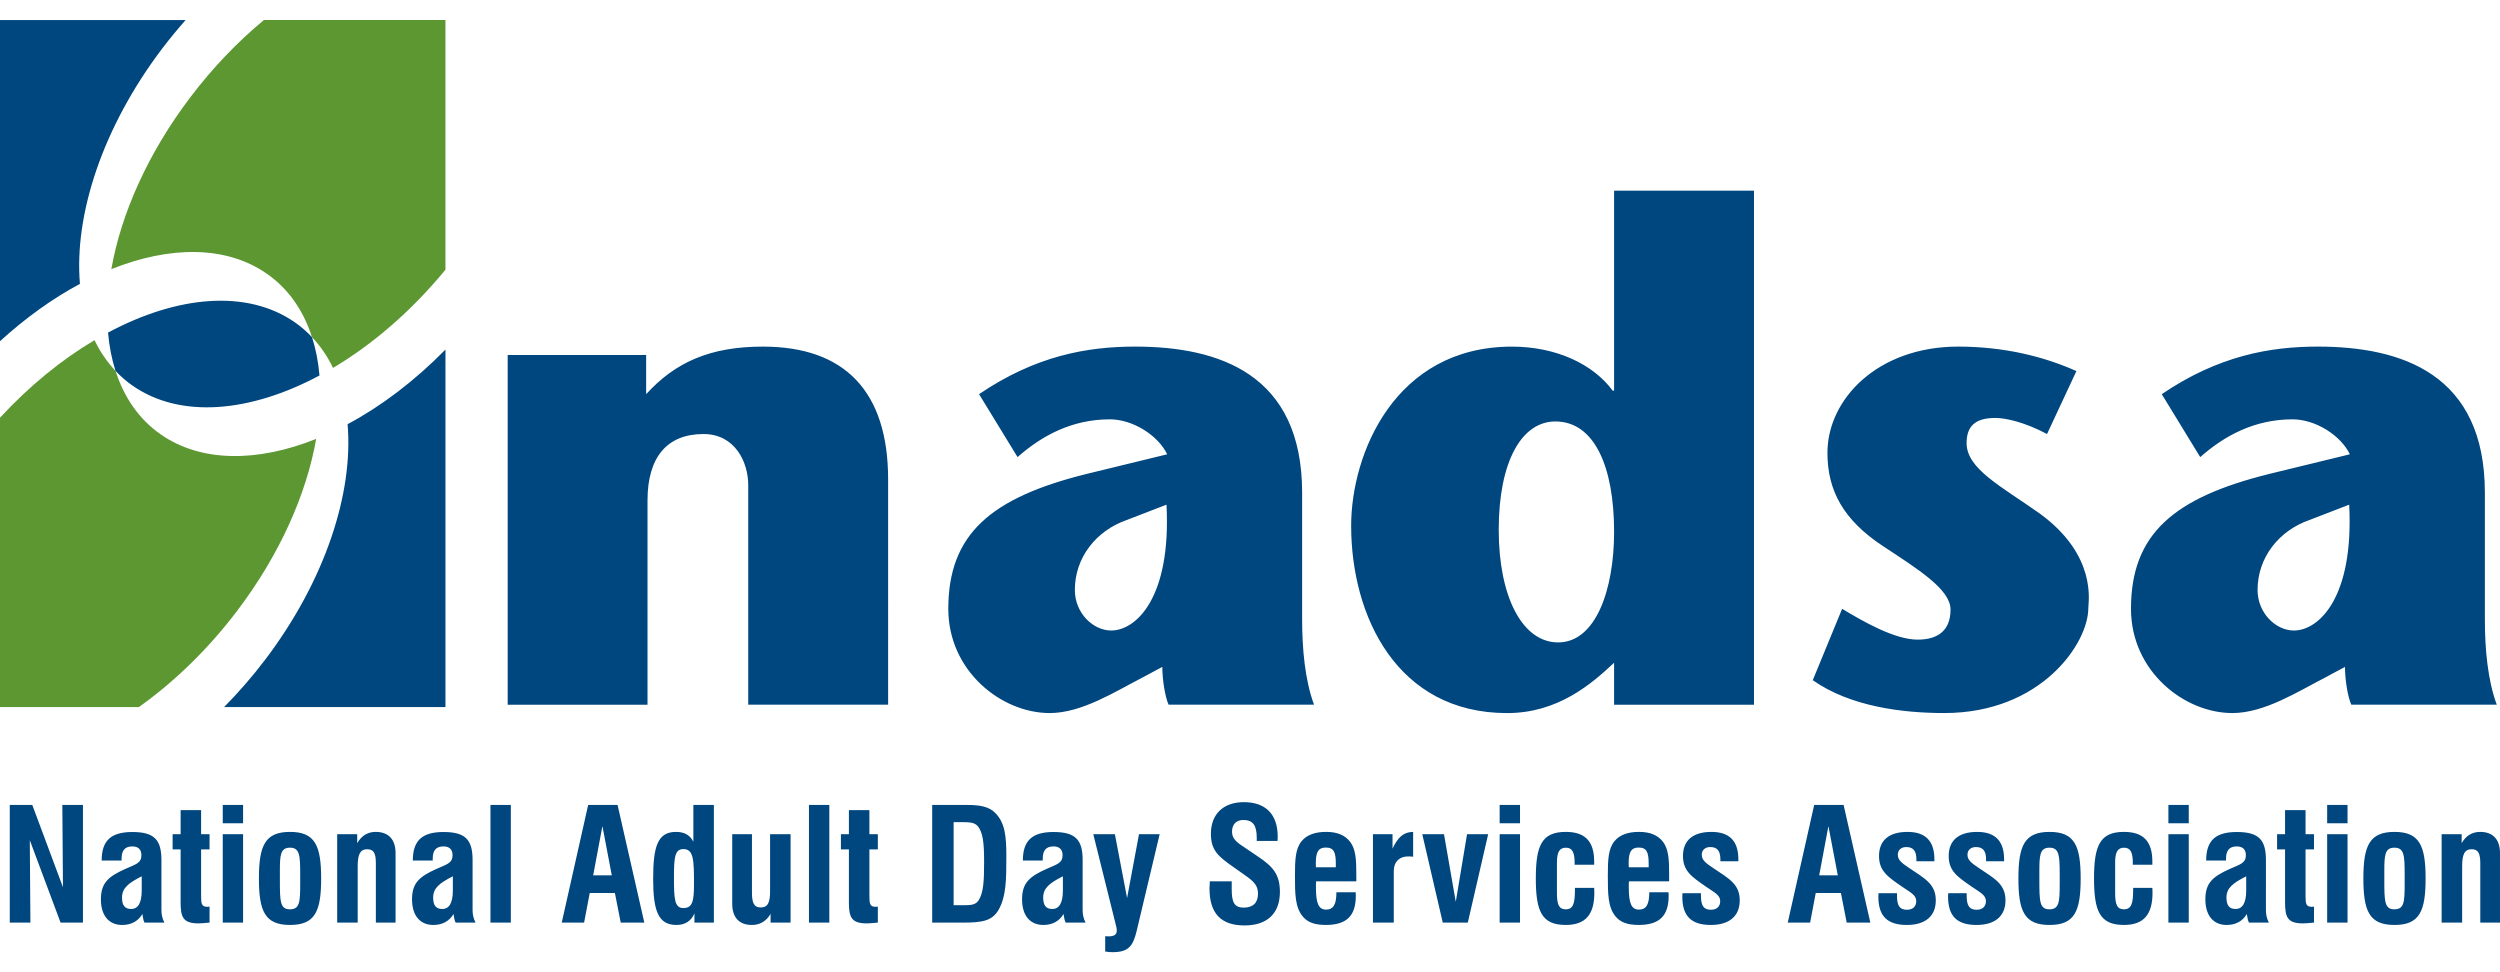
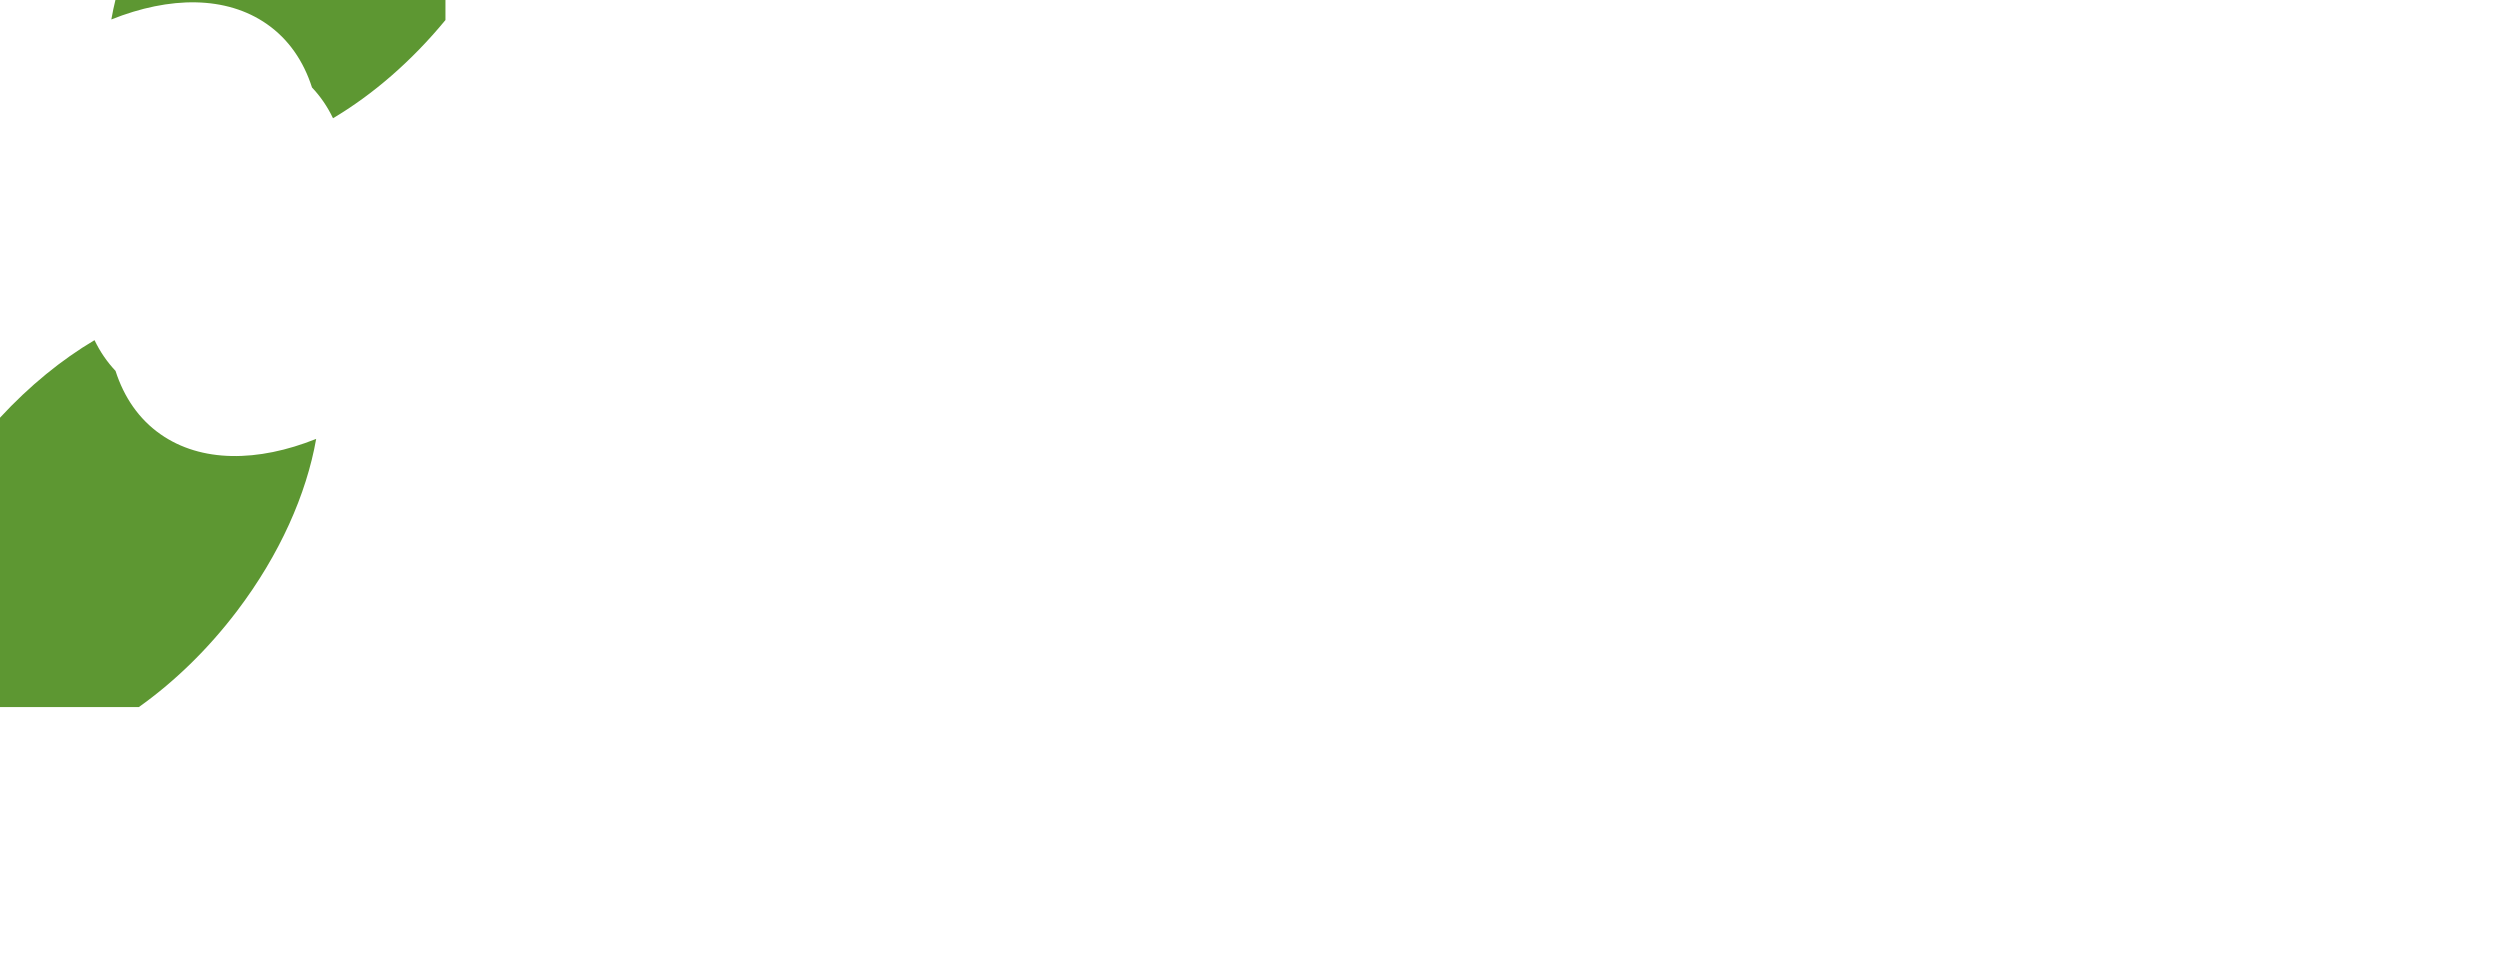
<svg xmlns="http://www.w3.org/2000/svg" version="1.0" id="Layer_1" x="0px" y="0px" width="180px" height="70px" viewBox="0 0 180 70" enable-background="new 0 0 180 70" xml:space="preserve">
-   <path fill="#5D9732" d="M32.073,1.443V19.42c-2.453,2.98-5.25,5.382-8.096,7.07c-0.396-0.827-0.9-1.57-1.513-2.214  c-0.606-1.895-1.681-3.472-3.244-4.563c-2.924-2.044-6.986-2.021-11.204-0.335c0.699-3.966,2.615-8.323,5.694-12.384  c1.615-2.133,3.411-3.993,5.29-5.552H32.073z M11.561,31.268c-1.563-1.093-2.635-2.669-3.243-4.564  c-0.611-0.646-1.117-1.389-1.513-2.212C4.446,25.889,2.124,27.775,0,30.075V50.91h9.996c2.521-1.791,4.953-4.126,7.075-6.925  c3.08-4.062,4.997-8.417,5.693-12.384C18.548,33.288,14.482,33.311,11.561,31.268z" />
-   <path fill="#00467F" d="M7.779,23.945c4.994-2.672,10.025-3.133,13.467-0.726c0.449,0.313,0.852,0.669,1.219,1.057  c0.274,0.86,0.455,1.783,0.538,2.759c-4.994,2.671-10.023,3.132-13.466,0.726c-0.449-0.312-0.853-0.67-1.22-1.058  C8.042,25.844,7.863,24.92,7.779,23.945z M11.686,3.486c0.541-0.713,1.103-1.392,1.68-2.043H0v23.122  c1.849-1.685,3.798-3.081,5.755-4.128C5.332,15.479,7.363,9.19,11.686,3.486z M19.097,47.492c-0.935,1.233-1.93,2.371-2.963,3.418  h15.939V25.169c-2.219,2.258-4.626,4.081-7.046,5.373C25.45,35.503,23.42,41.788,19.097,47.492z M94.611,50.738H84.139  c-0.253-0.554-0.452-1.813-0.452-2.722l-1.411,0.757c-1.964,1.008-4.38,2.567-6.697,2.567c-3.474,0-7.301-3.02-7.301-7.504  c0-5.388,3.071-8.007,9.97-9.716l5.791-1.411c-0.655-1.358-2.469-2.517-4.129-2.517c-2.77,0-4.936,1.209-6.646,2.718l-2.771-4.53  c4.077-2.771,7.805-3.425,11.229-3.425c6.042,0,12.032,1.965,12.032,10.522v9.117C93.754,46.709,93.956,48.976,94.611,50.738z   M83.987,36.336l-2.87,1.107c-2.165,0.757-3.728,2.669-3.728,5.035c0,1.662,1.311,2.919,2.619,2.919  C81.771,45.397,84.34,43.083,83.987,36.336z M146.883,36.99c-2.769-1.964-5.288-3.223-5.288-5.085c0-1.158,0.556-1.813,2.064-1.813  c0.756,0,2.116,0.303,3.727,1.157l2.115-4.531c-2.366-1.06-5.237-1.763-8.51-1.763c-5.791,0-9.416,3.776-9.416,7.652  c0,2.721,1.159,4.835,3.979,6.698c2.517,1.662,4.884,3.121,4.884,4.581c0,1.51-0.905,2.167-2.367,2.167  c-1.662,0-3.928-1.31-5.438-2.218l-2.114,5.139c2.718,1.912,6.494,2.365,9.466,2.365c7,0,10.373-5.034,10.373-7.552  C150.357,43.334,151.013,40.011,146.883,36.99z M179.768,50.738h-10.475c-0.253-0.554-0.455-1.813-0.455-2.722l-1.409,0.757  c-1.965,1.008-4.381,2.567-6.696,2.567c-3.476,0-7.302-3.02-7.302-7.504c0-5.388,3.073-8.007,9.969-9.716l5.791-1.411  c-0.653-1.358-2.466-2.517-4.129-2.517c-2.769,0-4.934,1.209-6.646,2.718l-2.769-4.53c4.079-2.771,7.805-3.425,11.229-3.425  c6.042,0,12.035,1.965,12.035,10.522v9.117C178.91,46.709,179.112,48.976,179.768,50.738z M169.141,36.336l-2.87,1.107  c-2.164,0.757-3.726,2.669-3.726,5.035c0,1.662,1.309,2.919,2.618,2.919C166.926,45.397,169.492,43.083,169.141,36.336z   M54.932,24.956c-3.777,0-6.296,1.107-8.409,3.425v-2.82h-9.97v25.178h10.068V36.032c0-3.121,1.411-4.782,4.029-4.782  c2.267,0,3.223,2.014,3.223,3.675v15.813h10.072V34.523C63.945,28.179,60.821,24.956,54.932,24.956z M116.215,13.728h10.072v37.011  h-10.072v-3.022c-1.611,1.511-4.029,3.625-7.703,3.625c-7.906,0-11.229-6.947-11.229-13.495c0-5.136,3.121-12.89,11.58-12.89  c3.173,0,5.842,1.257,7.252,3.173h0.1V13.728z M116.215,38.299c0-4.682-1.41-7.954-4.229-7.954c-2.419,0-4.078,2.868-4.078,7.804  c0,4.834,1.71,8.105,4.277,8.105C114.907,46.254,116.215,42.428,116.215,38.299z M55.447,64.129c0,0.833-0.146,1.208-0.677,1.208  c-0.518,0-0.63-0.384-0.63-1.118v-4.155h-1.42v5.002c0,1.003,0.507,1.531,1.42,1.531c0.574,0,1.035-0.271,1.342-0.8v0.631h1.439  v-6.364h-1.475V64.129z M49.923,57.957h1.476v8.471H50v-0.664c-0.235,0.551-0.675,0.833-1.294,0.833  c-1.306,0-1.679-1.002-1.679-3.323c0-2.343,0.328-3.377,1.646-3.377c0.597,0,1.002,0.224,1.249,0.707V57.957z M49.967,63.658  c0-1.746-0.02-2.524-0.765-2.524c-0.631,0-0.676,0.642-0.676,2.017c0,1.564,0.033,2.229,0.676,2.229  C49.868,65.379,49.967,64.874,49.967,63.658z M58.245,66.428h1.466v-8.471h-1.466V66.428z M62.596,58.329h-1.475v1.734h-0.575v1.094  h0.575v3.815c0,1.071,0.18,1.512,1.295,1.512c0.169,0,0.44-0.024,0.788-0.057v-1.148l-0.159,0.011c-0.416,0-0.449-0.225-0.449-0.788  v-0.428v-2.917h0.608v-1.094h-0.608V58.329z M16.038,66.428h1.464v-6.364h-1.464V66.428z M11.623,65.515  c0,0.326,0.058,0.608,0.214,0.913h-1.43c-0.067-0.103-0.112-0.305-0.157-0.62c-0.304,0.518-0.8,0.789-1.453,0.789  c-0.957,0-1.532-0.677-1.532-1.847c0-1.194,0.553-1.644,1.758-2.186c0.753-0.337,1.158-0.417,1.158-0.991  c0-0.406-0.225-0.631-0.652-0.631c-0.541,0-0.776,0.293-0.776,0.891v0.124H7.32c0-1.442,0.677-2.052,2.209-2.052  c1.564,0,2.094,0.541,2.094,2.018V65.515z M10.204,63.093c-0.978,0.497-1.418,0.857-1.418,1.532c0,0.564,0.202,0.821,0.653,0.821  c0.507,0,0.765-0.438,0.765-1.339V63.093z M14.479,58.329h-1.474v1.734h-0.577v1.094h0.577v3.815c0,1.071,0.179,1.512,1.294,1.512  c0.169,0,0.44-0.024,0.789-0.057v-1.148l-0.16,0.011c-0.416,0-0.449-0.225-0.449-0.788v-0.428v-2.917h0.609v-1.094h-0.609V58.329z   M4.533,63.882l-2.208-5.925H0.703v8.471h1.486l-0.044-5.936l2.217,5.936h1.61v-8.471H4.488L4.533,63.882z M44.465,57.957  l1.926,8.471h-1.699l-0.419-2.13H42.46l-0.405,2.13h-1.61l1.903-8.471H44.465z M44.049,63.025l-0.675-3.548l-0.666,3.548H44.049z   M71.646,58.521c0.721,0.71,0.811,1.702,0.811,3.153c0,1.634-0.011,2.872-0.552,3.818c-0.474,0.845-1.251,0.936-2.613,0.936h-2.174  v-8.471h2.534C70.574,57.957,71.207,58.082,71.646,58.521z M70.856,62.09c0-1.339-0.067-2.185-0.484-2.635  c-0.215-0.225-0.53-0.26-1.036-0.26h-0.675v5.981h0.696c0.542,0,0.879-0.021,1.094-0.338C70.813,64.298,70.856,63.408,70.856,62.09z   M35.314,66.428h1.466v-8.471h-1.466V66.428z M23.123,63.252c0,2.364-0.438,3.345-2.24,3.345c-1.803,0-2.241-0.98-2.241-3.345  c0-2.366,0.438-3.355,2.241-3.355C22.685,59.896,23.123,60.886,23.123,63.252z M21.614,62.924c0-1.318-0.034-1.891-0.731-1.891  c-0.7,0-0.732,0.54-0.732,1.712v0.439v0.145c0,1.566,0.011,2.142,0.722,2.142c0.72,0,0.742-0.54,0.742-1.926V62.924z M34.025,65.515  c0,0.326,0.058,0.608,0.214,0.913h-1.43c-0.068-0.103-0.113-0.305-0.157-0.62c-0.305,0.518-0.8,0.789-1.453,0.789  c-0.957,0-1.533-0.677-1.533-1.847c0-1.194,0.554-1.644,1.757-2.186c0.756-0.337,1.161-0.417,1.161-0.991  c0-0.406-0.225-0.631-0.653-0.631c-0.54,0-0.776,0.293-0.776,0.891v0.124h-1.432c0-1.442,0.676-2.052,2.208-2.052  c1.565,0,2.095,0.541,2.095,2.018V65.515z M32.606,63.093c-0.98,0.497-1.419,0.857-1.419,1.532c0,0.564,0.203,0.821,0.654,0.821  c0.506,0,0.765-0.438,0.765-1.339V63.093z M27.047,59.896c-0.572,0-1.022,0.279-1.328,0.811v-0.644h-1.441v6.364h1.476v-4.055  c0-0.822,0.159-1.228,0.688-1.228c0.486,0,0.62,0.326,0.62,1.014v4.269h1.419v-5C28.479,60.425,27.961,59.896,27.047,59.896z   M16.038,59.275h1.464v-1.318h-1.464V59.275z M77.949,65.515c0,0.326,0.056,0.608,0.212,0.913h-1.429  c-0.067-0.103-0.113-0.305-0.159-0.62c-0.303,0.518-0.8,0.789-1.453,0.789c-0.957,0-1.531-0.677-1.531-1.847  c0-1.194,0.553-1.644,1.758-2.186c0.753-0.337,1.159-0.417,1.159-0.991c0-0.406-0.225-0.631-0.652-0.631  c-0.541,0-0.777,0.293-0.777,0.891v0.124h-1.431c0-1.442,0.675-2.052,2.208-2.052c1.564,0,2.096,0.541,2.096,2.018V65.515z   M76.528,63.093c-0.98,0.497-1.419,0.857-1.419,1.532c0,0.564,0.203,0.821,0.653,0.821c0.508,0,0.766-0.438,0.766-1.339V63.093z   M156.125,59.275h1.465v-1.318h-1.465V59.275z M153.587,63.928v0.136c0,0.99-0.126,1.407-0.666,1.407  c-0.484,0-0.631-0.338-0.631-1.173v-2.195c0-0.732,0.168-1.069,0.642-1.069c0.463,0,0.631,0.337,0.631,1.08v0.147h1.407v-0.226  c0-1.465-0.652-2.139-2.049-2.139c-1.734,0-2.151,1-2.151,3.355c0,2.354,0.417,3.345,2.151,3.345c1.419,0,2.06-0.745,2.06-2.31  l-0.011-0.359H153.587z M156.125,66.428h1.465v-6.364h-1.465V66.428z M149.808,63.252c0,2.364-0.439,3.345-2.242,3.345  c-1.804,0-2.241-0.98-2.241-3.345c0-2.366,0.438-3.355,2.241-3.355C149.368,59.896,149.808,60.886,149.808,63.252z M148.298,62.924  c0-1.318-0.035-1.891-0.732-1.891s-0.732,0.54-0.732,1.712v0.439v0.145c0,1.566,0.012,2.142,0.721,2.142  c0.722,0,0.744-0.54,0.744-1.926V62.924z M142.457,62.484c-0.517-0.349-0.799-0.562-0.799-0.944c0-0.329,0.236-0.553,0.609-0.553  c0.506,0,0.731,0.281,0.731,0.89v0.134h1.297v-0.134c0-1.328-0.645-1.98-1.939-1.98c-1.338,0-2.05,0.618-2.05,1.733  c0,1.093,0.644,1.51,1.689,2.23c0.587,0.405,0.992,0.585,0.992,1.024c0,0.384-0.25,0.619-0.666,0.619  c-0.528,0-0.72-0.293-0.72-1.014V64.31h-1.329l-0.011,0.248c0,1.408,0.652,2.039,2.049,2.039c1.362,0,2.085-0.664,2.085-1.769  C144.396,63.646,143.596,63.252,142.457,62.484z M165.999,58.329h-1.475v1.734h-0.574v1.094h0.574v3.815  c0,1.071,0.18,1.512,1.294,1.512c0.17,0,0.441-0.024,0.789-0.057v-1.148l-0.157,0.011c-0.416,0-0.451-0.225-0.451-0.788v-0.428  v-2.917h0.608v-1.094h-0.608V58.329z M174.643,63.252c0,2.364-0.438,3.345-2.24,3.345s-2.24-0.98-2.24-3.345  c0-2.366,0.438-3.355,2.24-3.355S174.643,60.886,174.643,63.252z M173.135,62.924c0-1.318-0.033-1.891-0.732-1.891  c-0.698,0-0.732,0.54-0.732,1.712v0.439v0.145c0,1.566,0.012,2.142,0.721,2.142c0.722,0,0.744-0.54,0.744-1.926V62.924z   M178.569,59.896c-0.575,0-1.026,0.279-1.33,0.811v-0.644h-1.441v6.364h1.477v-4.055c0-0.822,0.157-1.228,0.687-1.228  c0.483,0,0.619,0.326,0.619,1.014v4.269H180v-5C180,60.425,179.481,59.896,178.569,59.896z M167.556,66.428h1.466v-6.364h-1.466  V66.428z M167.556,59.275h1.466v-1.318h-1.466V59.275z M137.442,62.484c-0.52-0.349-0.8-0.562-0.8-0.944  c0-0.329,0.235-0.553,0.608-0.553c0.505,0,0.731,0.281,0.731,0.89v0.134h1.296v-0.134c0-1.328-0.644-1.98-1.939-1.98  c-1.339,0-2.049,0.618-2.049,1.733c0,1.093,0.642,1.51,1.689,2.23c0.587,0.405,0.992,0.585,0.992,1.024  c0,0.384-0.249,0.619-0.666,0.619c-0.528,0-0.721-0.293-0.721-1.014V64.31h-1.329l-0.012,0.248c0,1.408,0.654,2.039,2.051,2.039  c1.363,0,2.084-0.664,2.084-1.769C139.379,63.646,138.579,63.252,137.442,62.484z M163.146,65.515c0,0.326,0.056,0.608,0.212,0.913  h-1.428c-0.068-0.103-0.114-0.305-0.159-0.62c-0.304,0.518-0.8,0.789-1.454,0.789c-0.956,0-1.531-0.677-1.531-1.847  c0-1.194,0.553-1.644,1.758-2.186c0.754-0.337,1.159-0.417,1.159-0.991c0-0.406-0.224-0.631-0.653-0.631  c-0.541,0-0.777,0.293-0.777,0.891v0.124h-1.429c0-1.442,0.675-2.052,2.206-2.052c1.566,0,2.097,0.541,2.097,2.018V65.515z   M161.726,63.093c-0.981,0.497-1.421,0.857-1.421,1.532c0,0.564,0.203,0.821,0.655,0.821c0.507,0,0.766-0.438,0.766-1.339V63.093z   M132.739,57.957l1.925,8.471h-1.701l-0.416-2.13h-1.814l-0.405,2.13h-1.61l1.904-8.471H132.739z M132.322,63.025l-0.676-3.548  l-0.664,3.548H132.322z M97.215,60.617c0.405,0.54,0.44,1.295,0.44,2.353v0.484h-2.895c-0.013,0.125-0.013,0.259-0.013,0.406  c0,1.137,0.168,1.632,0.732,1.632c0.54,0,0.742-0.395,0.742-1.251h1.387l0.011,0.249c0,1.465-0.677,2.106-2.162,2.106  c-0.778,0-1.307-0.181-1.657-0.608c-0.551-0.663-0.563-1.599-0.563-2.95c0-1.137,0.033-1.937,0.484-2.479  c0.372-0.45,0.97-0.663,1.769-0.663C96.279,59.896,96.842,60.131,97.215,60.617z M96.179,62.17c0-0.811-0.147-1.147-0.721-1.147  c-0.553,0-0.721,0.348-0.721,1.147c0,0.033,0.011,0.126,0.011,0.271h1.431V62.17z M90.563,61.663l-0.868-0.586  c-0.608-0.405-0.99-0.652-0.99-1.192c0-0.53,0.304-0.846,0.811-0.846c0.698,0,0.969,0.384,0.969,1.282v0.228h1.499l0.011-0.305  c0-1.611-0.866-2.489-2.435-2.489c-1.475,0-2.375,0.856-2.375,2.275c0,1.194,0.53,1.633,1.61,2.389l0.811,0.573  c0.655,0.462,0.969,0.742,0.969,1.353c0,0.652-0.349,1.003-1.025,1.003c-0.721,0-0.867-0.44-0.867-1.353v-0.541h-1.576  c-0.012,0.181-0.023,0.349-0.023,0.507c0,1.803,0.823,2.671,2.523,2.671c1.644,0,2.546-0.879,2.546-2.413  C92.151,62.981,91.679,62.406,90.563,61.663z M104.815,64.931l-0.847-4.867h-1.564l1.475,6.364h1.803l1.466-6.364h-1.521  L104.815,64.931z M81.15,64.66l-0.878-4.597h-1.555l1.633,6.568c0.046,0.156,0.058,0.291,0.058,0.359  c0,0.293-0.167,0.429-0.597,0.429l-0.236-0.012v1.104c0.203,0.033,0.37,0.046,0.519,0.046c1.136,0,1.476-0.405,1.747-1.532  l1.654-6.962h-1.487L81.15,64.66z M100.262,61.102v-1.038h-1.409v6.364h1.499v-3.727c0-0.622,0.382-1.038,1.024-1.038  c0.091,0,0.215,0,0.37,0.021v-1.788C101.05,59.905,100.645,60.29,100.262,61.102z M107.975,66.428h1.466v-6.364h-1.466V66.428z   M123.327,62.484c-0.519-0.349-0.8-0.562-0.8-0.944c0-0.329,0.237-0.553,0.607-0.553c0.508,0,0.734,0.281,0.734,0.89v0.134h1.294  v-0.134c0-1.328-0.642-1.98-1.938-1.98c-1.34,0-2.05,0.618-2.05,1.733c0,1.093,0.644,1.51,1.688,2.23  c0.588,0.405,0.993,0.585,0.993,1.024c0,0.384-0.249,0.619-0.666,0.619c-0.528,0-0.721-0.293-0.721-1.014V64.31h-1.328l-0.013,0.248  c0,1.408,0.654,2.039,2.051,2.039c1.362,0,2.083-0.664,2.083-1.769C125.264,63.646,124.464,63.252,123.327,62.484z M119.74,60.617  c0.405,0.54,0.438,1.295,0.438,2.353v0.484h-2.895c-0.011,0.125-0.011,0.259-0.011,0.406c0,1.137,0.17,1.632,0.732,1.632  c0.54,0,0.744-0.395,0.744-1.251h1.385l0.011,0.249c0,1.465-0.675,2.106-2.161,2.106c-0.779,0-1.308-0.181-1.658-0.608  c-0.55-0.663-0.561-1.599-0.561-2.95c0-1.137,0.032-1.937,0.484-2.479c0.37-0.45,0.967-0.663,1.768-0.663  C118.807,59.896,119.367,60.131,119.74,60.617z M118.704,62.17c0-0.811-0.147-1.147-0.72-1.147c-0.554,0-0.722,0.348-0.722,1.147  c0,0.033,0.011,0.126,0.011,0.271h1.431V62.17z M107.975,59.275h1.466v-1.318h-1.466V59.275z M113.395,63.928v0.136  c0,0.99-0.123,1.407-0.664,1.407c-0.486,0-0.632-0.338-0.632-1.173v-2.195c0-0.732,0.17-1.069,0.644-1.069  c0.461,0,0.63,0.337,0.63,1.08v0.147h1.407v-0.226c0-1.465-0.653-2.139-2.049-2.139c-1.735,0-2.152,1-2.152,3.355  c0,2.354,0.417,3.345,2.152,3.345c1.42,0,2.061-0.745,2.061-2.31l-0.012-0.359H113.395z" />
+   <path fill="#5D9732" d="M32.073,1.443c-2.453,2.98-5.25,5.382-8.096,7.07c-0.396-0.827-0.9-1.57-1.513-2.214  c-0.606-1.895-1.681-3.472-3.244-4.563c-2.924-2.044-6.986-2.021-11.204-0.335c0.699-3.966,2.615-8.323,5.694-12.384  c1.615-2.133,3.411-3.993,5.29-5.552H32.073z M11.561,31.268c-1.563-1.093-2.635-2.669-3.243-4.564  c-0.611-0.646-1.117-1.389-1.513-2.212C4.446,25.889,2.124,27.775,0,30.075V50.91h9.996c2.521-1.791,4.953-4.126,7.075-6.925  c3.08-4.062,4.997-8.417,5.693-12.384C18.548,33.288,14.482,33.311,11.561,31.268z" />
</svg>